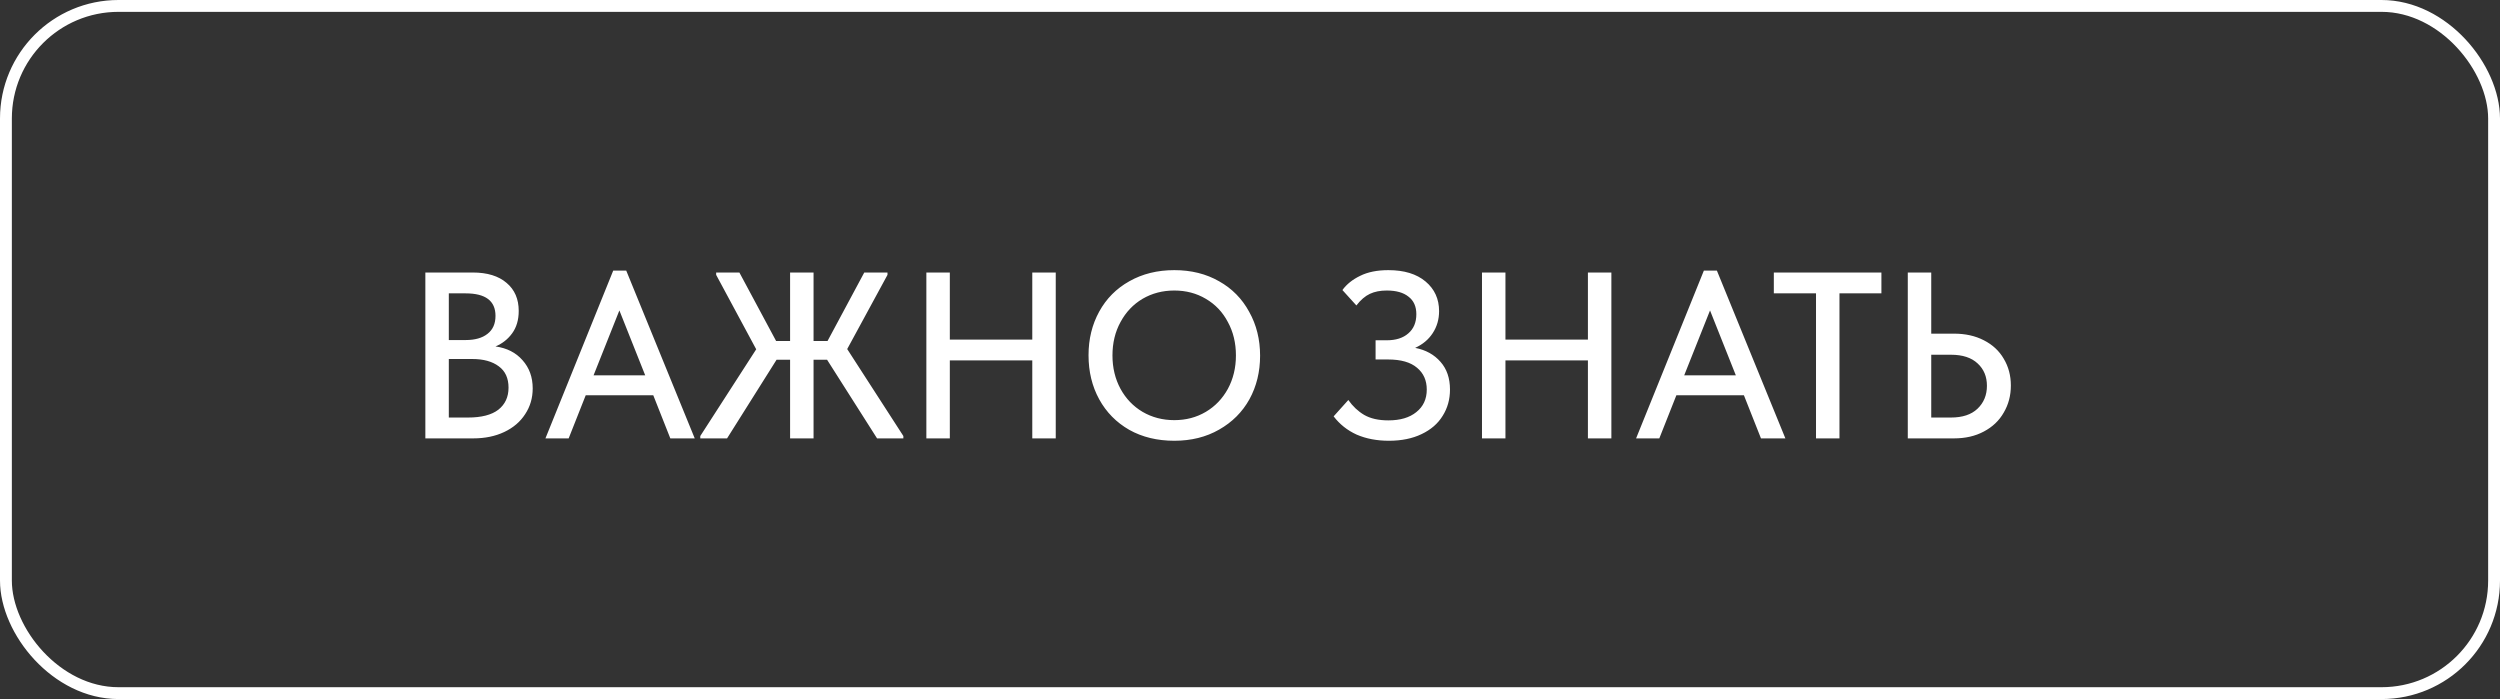
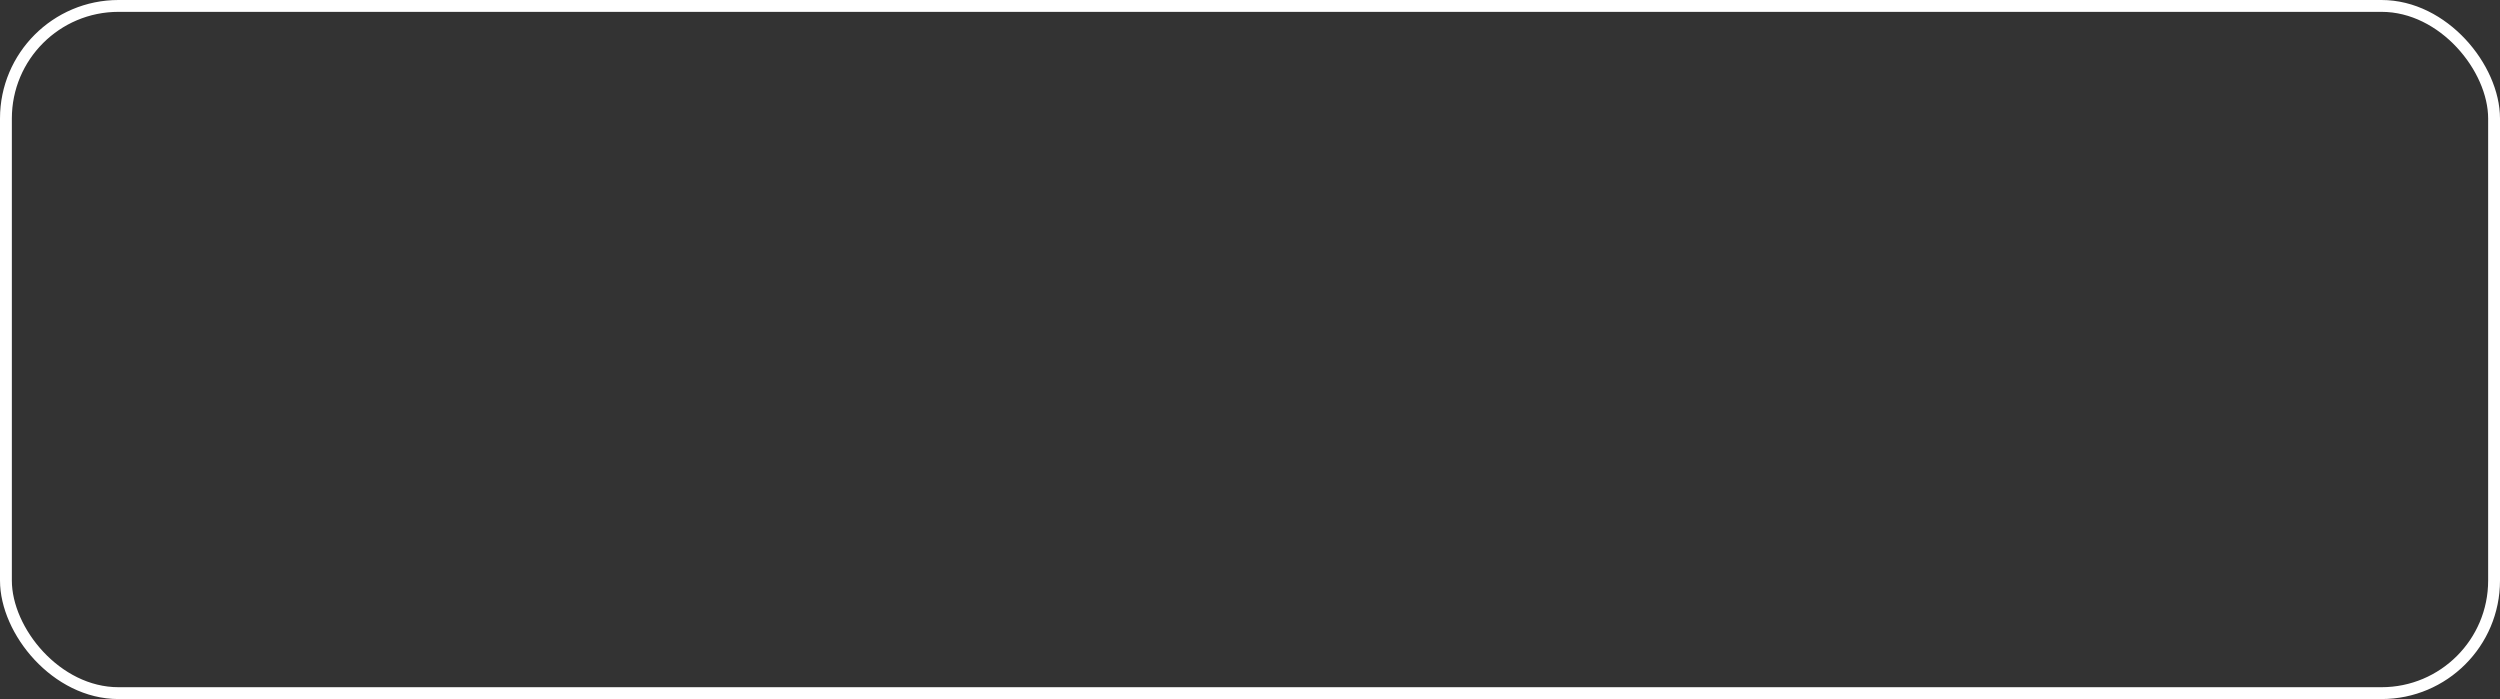
<svg xmlns="http://www.w3.org/2000/svg" width="211" height="59" viewBox="0 0 211 59" fill="none">
  <rect x="0" y="0" width="211" height="59" fill="#333333" stroke="none" />
  <rect x="0.5" y="0.5" width="210" height="58" rx="9.5" stroke="white" />
-   <path d="M44.96 32.78C44.96 33.593 44.747 34.32 44.32 34.96C43.907 35.6 43.32 36.1 42.56 36.46C41.8 36.82 40.927 37 39.94 37H35.9V23H39.9C41.127 23 42.08 23.293 42.76 23.88C43.44 24.453 43.78 25.24 43.78 26.24C43.78 27 43.593 27.633 43.22 28.14C42.86 28.633 42.393 29 41.82 29.24C42.78 29.373 43.54 29.76 44.1 30.4C44.673 31.04 44.96 31.833 44.96 32.78ZM39.3 24.76H37.88V28.7H39.3C40.087 28.7 40.7 28.527 41.14 28.18C41.593 27.833 41.82 27.327 41.82 26.66C41.82 25.393 40.98 24.76 39.3 24.76ZM39.5 35.24C40.633 35.24 41.487 35.02 42.06 34.58C42.633 34.127 42.92 33.507 42.92 32.72C42.92 31.92 42.647 31.32 42.1 30.92C41.553 30.507 40.807 30.3 39.86 30.3H37.88V35.24H39.5ZM58.636 37H56.575L55.136 33.36H49.435L47.995 37H46.035L51.755 22.84H52.855L58.636 37ZM52.276 26.2L50.096 31.68H54.456L52.276 26.2ZM74.904 23.2L71.504 29.46L76.244 36.8V37H74.024L69.804 30.36H68.664V37H66.684V30.36H65.544L61.364 37H59.104V36.8L63.824 29.48L60.444 23.2V23H62.404L65.504 28.78H66.684V23H68.664V28.78H69.844L72.944 23H74.904V23.2ZM87.125 28.66V23H89.105V37H87.125V30.42H80.165V37H78.185V23H80.165V28.66H87.125ZM91.872 29.98C91.872 28.62 92.172 27.393 92.772 26.3C93.372 25.207 94.218 24.353 95.312 23.74C96.418 23.113 97.685 22.8 99.112 22.8C100.538 22.8 101.798 23.113 102.892 23.74C103.985 24.353 104.832 25.213 105.432 26.32C106.045 27.413 106.352 28.647 106.352 30.02C106.352 31.38 106.052 32.607 105.452 33.7C104.852 34.78 103.998 35.633 102.892 36.26C101.798 36.887 100.538 37.2 99.112 37.2C97.672 37.2 96.405 36.893 95.312 36.28C94.218 35.653 93.372 34.793 92.772 33.7C92.172 32.607 91.872 31.367 91.872 29.98ZM104.312 30C104.312 28.947 104.085 28.007 103.632 27.18C103.192 26.34 102.572 25.687 101.772 25.22C100.985 24.753 100.098 24.52 99.112 24.52C98.125 24.52 97.232 24.753 96.432 25.22C95.645 25.687 95.025 26.34 94.572 27.18C94.118 28.007 93.892 28.947 93.892 30C93.892 31.04 94.118 31.98 94.572 32.82C95.025 33.647 95.645 34.293 96.432 34.76C97.232 35.227 98.125 35.46 99.112 35.46C100.098 35.46 100.985 35.227 101.772 34.76C102.558 34.293 103.178 33.647 103.632 32.82C104.085 31.98 104.312 31.04 104.312 30ZM122.379 32.88C122.379 33.707 122.172 34.447 121.759 35.1C121.359 35.753 120.766 36.267 119.979 36.64C119.206 37.013 118.286 37.2 117.219 37.2C116.206 37.2 115.299 37.027 114.499 36.68C113.712 36.32 113.066 35.807 112.559 35.14L113.799 33.76C114.172 34.293 114.619 34.713 115.139 35.02C115.672 35.327 116.352 35.48 117.179 35.48C118.179 35.48 118.966 35.247 119.539 34.78C120.126 34.313 120.419 33.68 120.419 32.88C120.419 32.107 120.146 31.493 119.599 31.04C119.052 30.573 118.239 30.34 117.159 30.34H116.099V28.72H117.039C117.812 28.72 118.419 28.527 118.859 28.14C119.312 27.753 119.539 27.213 119.539 26.52C119.539 25.867 119.319 25.373 118.879 25.04C118.452 24.693 117.839 24.52 117.039 24.52C116.492 24.52 116.019 24.613 115.619 24.8C115.219 24.987 114.839 25.313 114.479 25.78L113.299 24.48C113.659 23.987 114.159 23.587 114.799 23.28C115.439 22.96 116.232 22.8 117.179 22.8C118.512 22.8 119.559 23.12 120.319 23.76C121.079 24.4 121.459 25.233 121.459 26.26C121.459 26.953 121.279 27.573 120.919 28.12C120.572 28.653 120.079 29.067 119.439 29.36C120.332 29.533 121.046 29.927 121.579 30.54C122.112 31.14 122.379 31.92 122.379 32.88ZM134.02 28.66V23H136V37H134.02V30.42H127.06V37H125.08V23H127.06V28.66H134.02ZM150.686 37H148.626L147.186 33.36H141.486L140.046 37H138.086L143.806 22.84H144.906L150.686 37ZM144.326 26.2L142.146 31.68H146.506L144.326 26.2ZM155.251 37H153.271V24.76H149.711V23H158.791V24.76H155.251V37ZM161.017 37V23H162.997V28.16H164.917C165.877 28.16 166.717 28.347 167.437 28.72C168.171 29.093 168.731 29.613 169.117 30.28C169.517 30.947 169.717 31.7 169.717 32.54C169.717 33.38 169.517 34.14 169.117 34.82C168.731 35.5 168.171 36.033 167.437 36.42C166.717 36.807 165.877 37 164.917 37H161.017ZM164.657 35.24C165.631 35.24 166.377 34.993 166.897 34.5C167.431 33.993 167.697 33.347 167.697 32.56C167.697 31.787 167.437 31.16 166.917 30.68C166.397 30.187 165.644 29.94 164.657 29.94H162.997V35.24H164.657Z" fill="white" />
</svg>